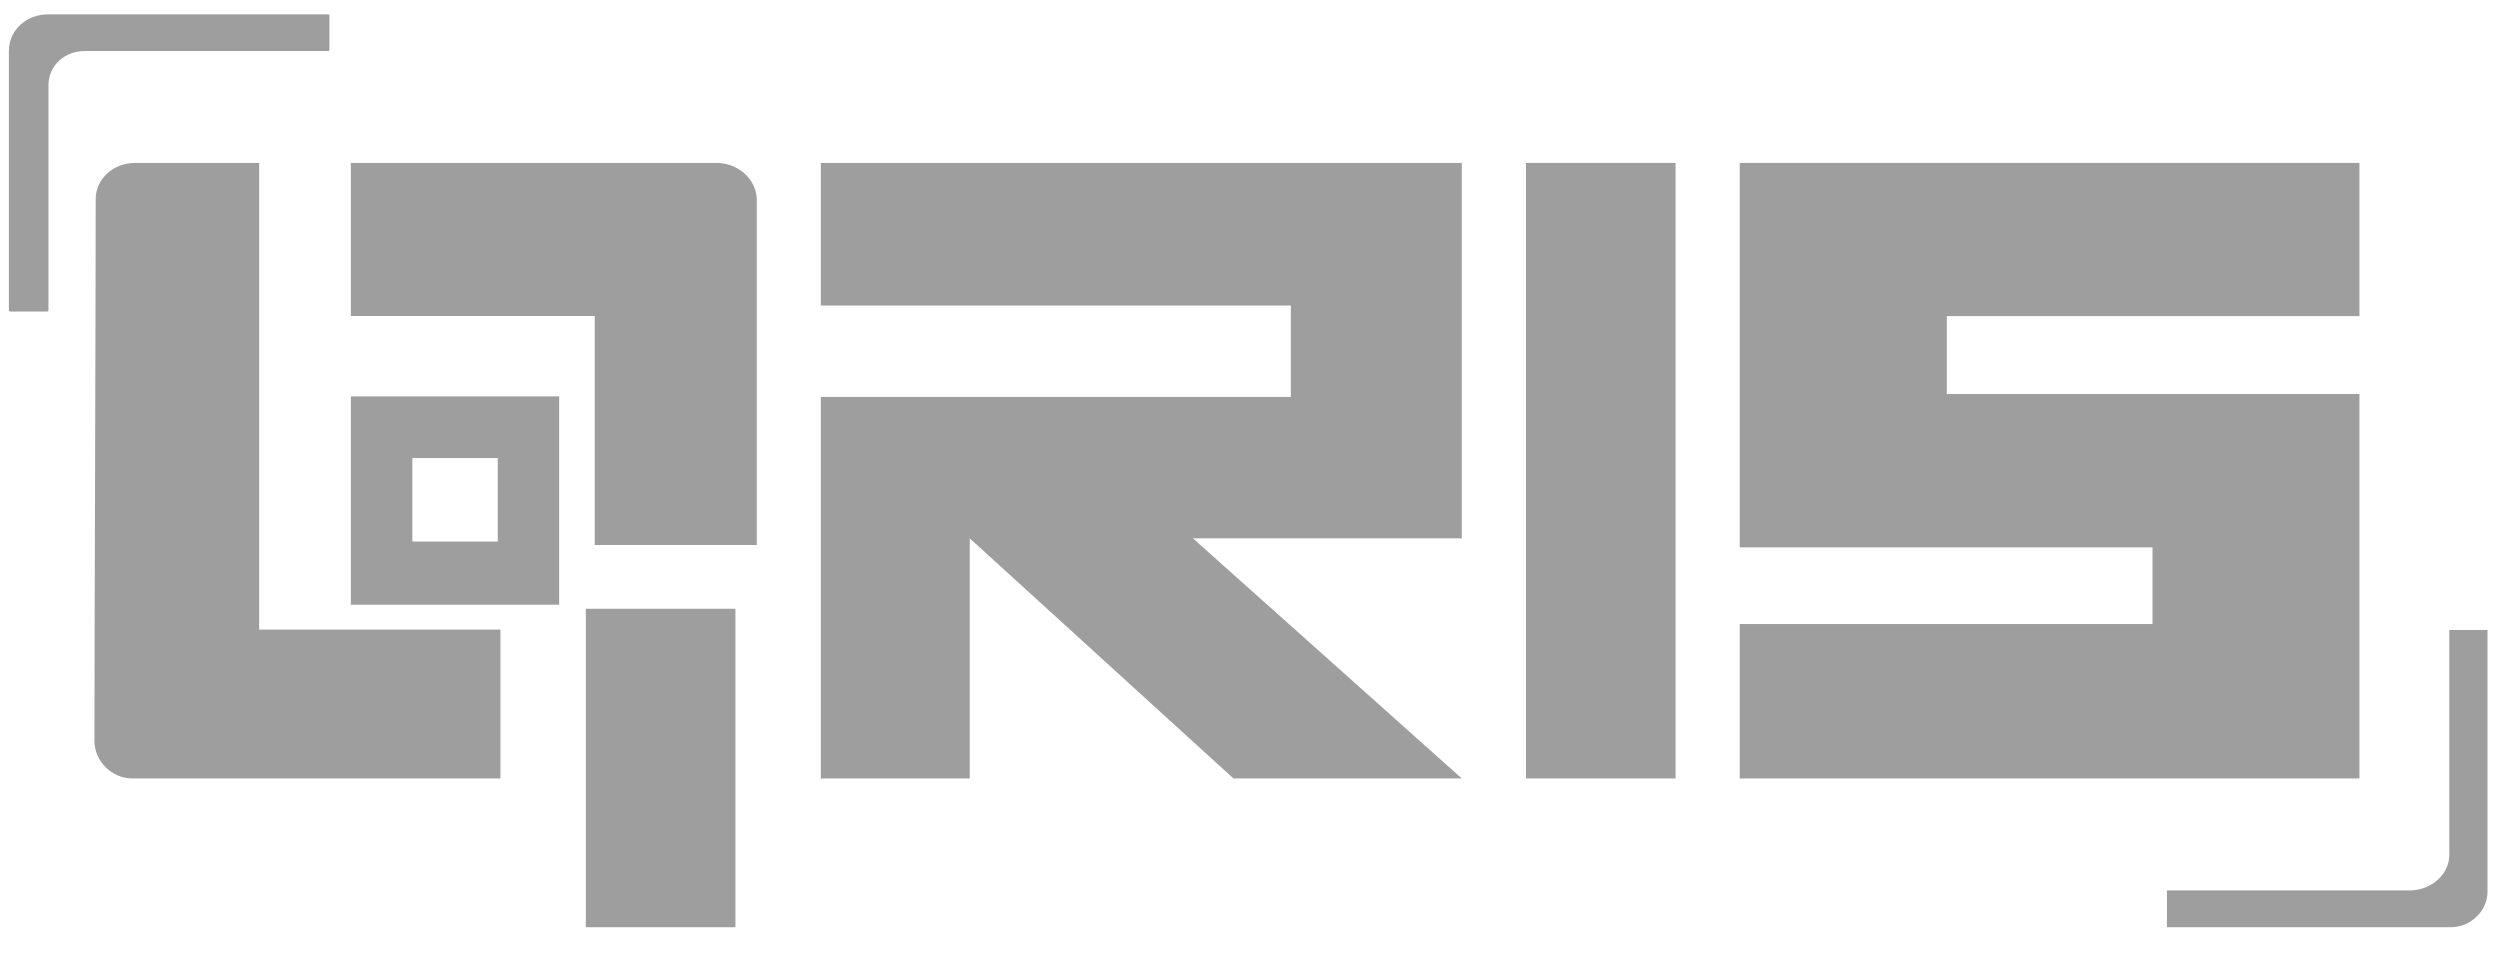
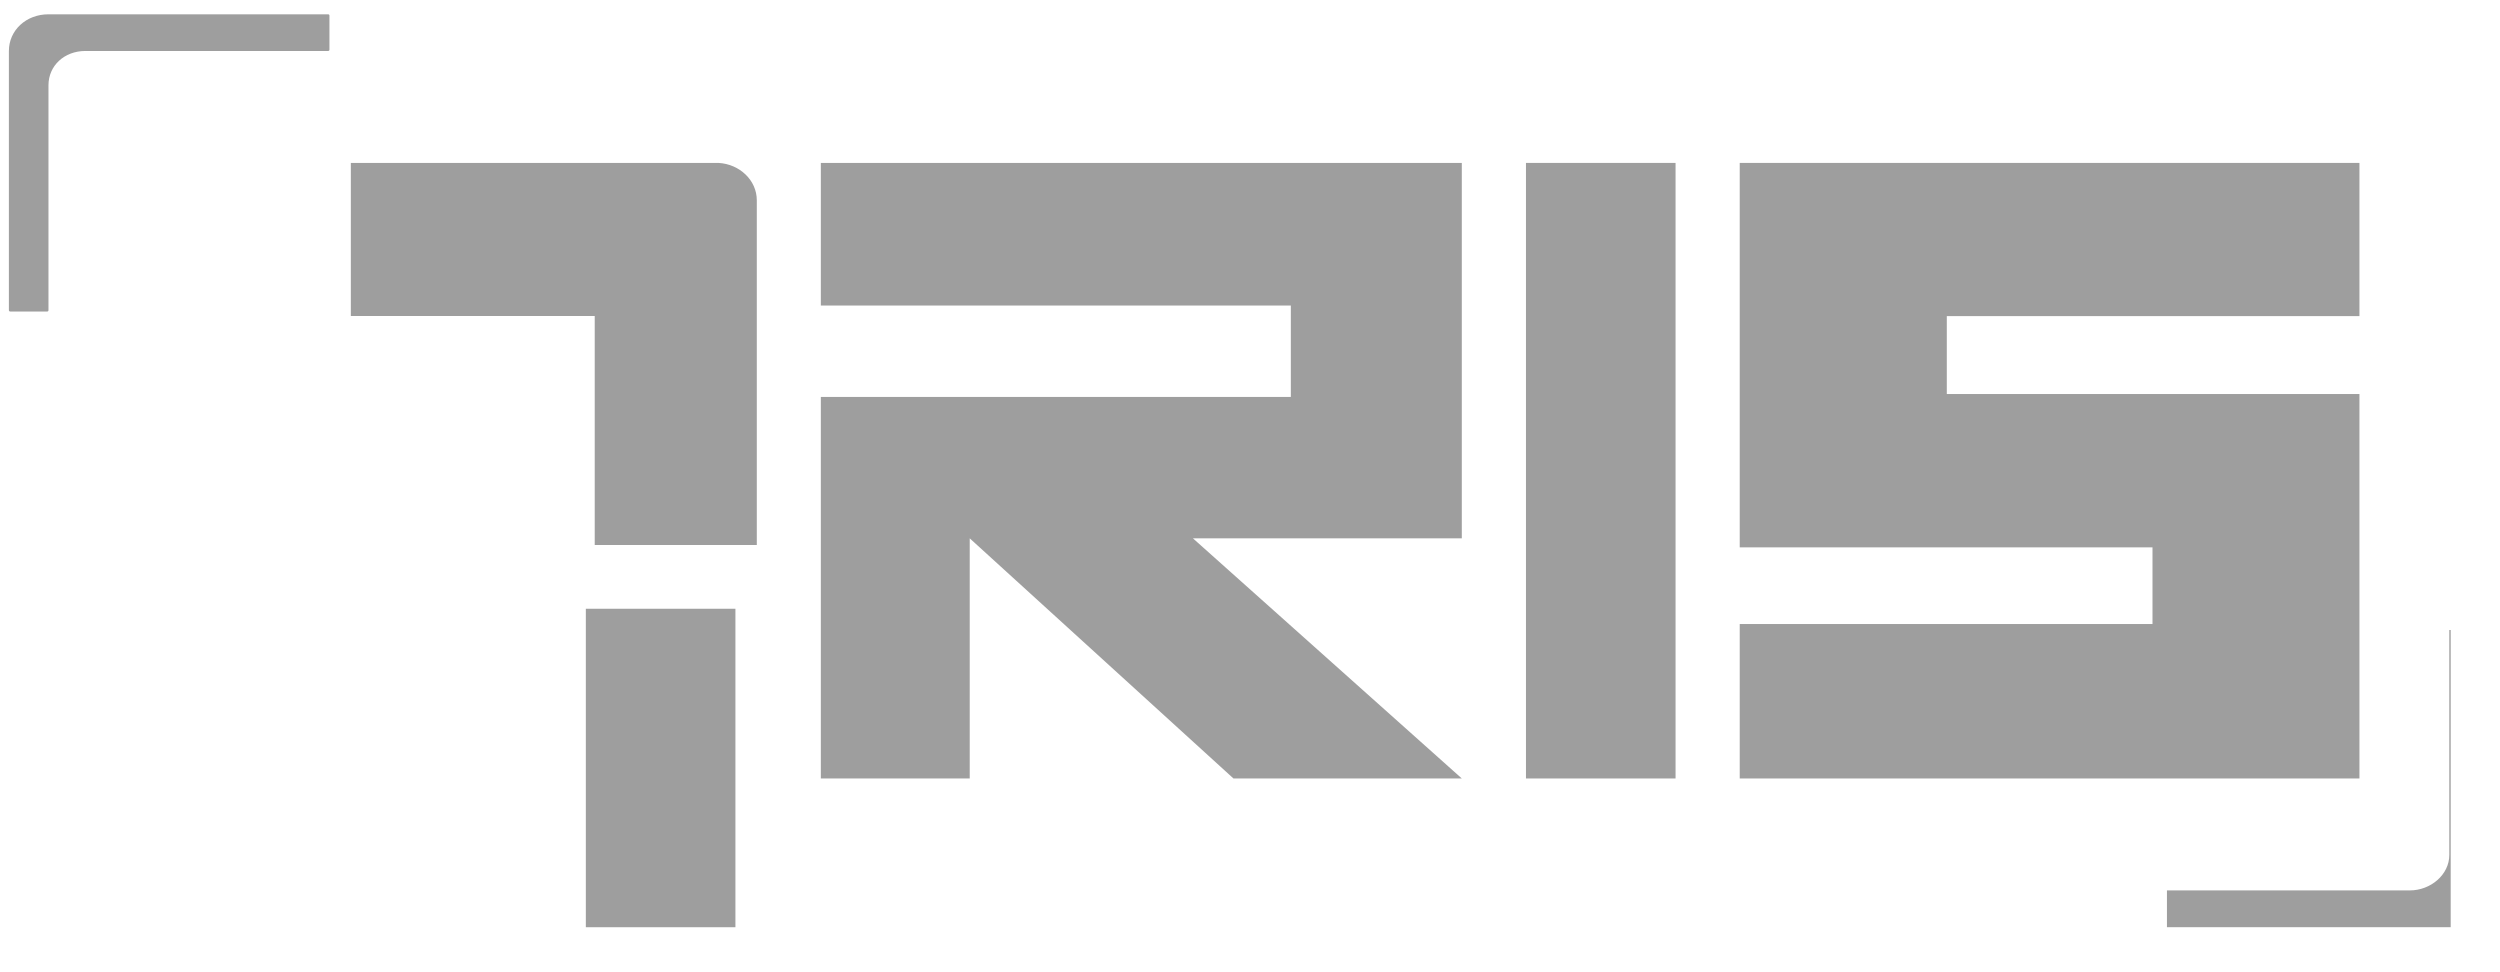
<svg xmlns="http://www.w3.org/2000/svg" width="18" height="7" viewBox="0 0 18 7" fill="none">
  <path fill-rule="evenodd" clip-rule="evenodd" d="M5.91 1.173H10.525V3.876H8.589L10.525 5.605H8.881L6.982 3.876V5.605H5.91V2.858H9.294V2.2H5.91V1.173Z" fill="#9E9E9E" />
-   <path fill-rule="evenodd" clip-rule="evenodd" d="M1.866 4.533V1.173H0.974C0.813 1.173 0.689 1.29 0.689 1.434C0.689 2.227 0.68 4.56 0.68 5.335C0.68 5.479 0.803 5.605 0.955 5.605H3.603V4.533H1.866Z" fill="#9E9E9E" />
  <path fill-rule="evenodd" clip-rule="evenodd" d="M4.218 6.676H5.295V4.383H4.218V6.676Z" fill="#9E9E9E" />
  <path fill-rule="evenodd" clip-rule="evenodd" d="M2.526 1.173V2.275H4.282V3.924H5.449V1.442C5.449 1.298 5.326 1.182 5.174 1.173H2.526Z" fill="#9E9E9E" />
-   <path fill-rule="evenodd" clip-rule="evenodd" d="M2.526 2.854V4.354H2.907H4.026V2.854H2.526ZM3.584 3.899H3.129H2.969V3.298H3.584V3.899Z" fill="#9E9E9E" />
-   <path fill-rule="evenodd" clip-rule="evenodd" d="M17.635 4.536V6.156C17.635 6.297 17.502 6.411 17.35 6.411H15.602V6.676H17.635H17.645C17.787 6.676 17.91 6.561 17.91 6.42V6.411V4.536H17.635Z" fill="#9E9E9E" />
+   <path fill-rule="evenodd" clip-rule="evenodd" d="M17.635 4.536V6.156C17.635 6.297 17.502 6.411 17.35 6.411H15.602V6.676H17.635H17.645V6.411V4.536H17.635Z" fill="#9E9E9E" />
  <path fill-rule="evenodd" clip-rule="evenodd" d="M0.349 2.234V0.614C0.349 0.473 0.463 0.367 0.615 0.367H2.363C2.372 0.367 2.372 0.358 2.372 0.358V0.112C2.372 0.112 2.372 0.103 2.363 0.103H0.349C0.188 0.103 0.064 0.218 0.064 0.367V2.234C0.064 2.243 0.074 2.243 0.074 2.243H0.34C0.34 2.243 0.349 2.243 0.349 2.234Z" fill="#9E9E9E" />
  <path fill-rule="evenodd" clip-rule="evenodd" d="M16.988 2.276V1.173H12.526V2.828V3.941H15.498V4.493H12.526V5.605H16.988V2.837H14.017V2.276H16.988Z" fill="#9E9E9E" />
  <path fill-rule="evenodd" clip-rule="evenodd" d="M10.987 5.605H12.064V1.173H10.987V5.605Z" fill="#9E9E9E" />
</svg>